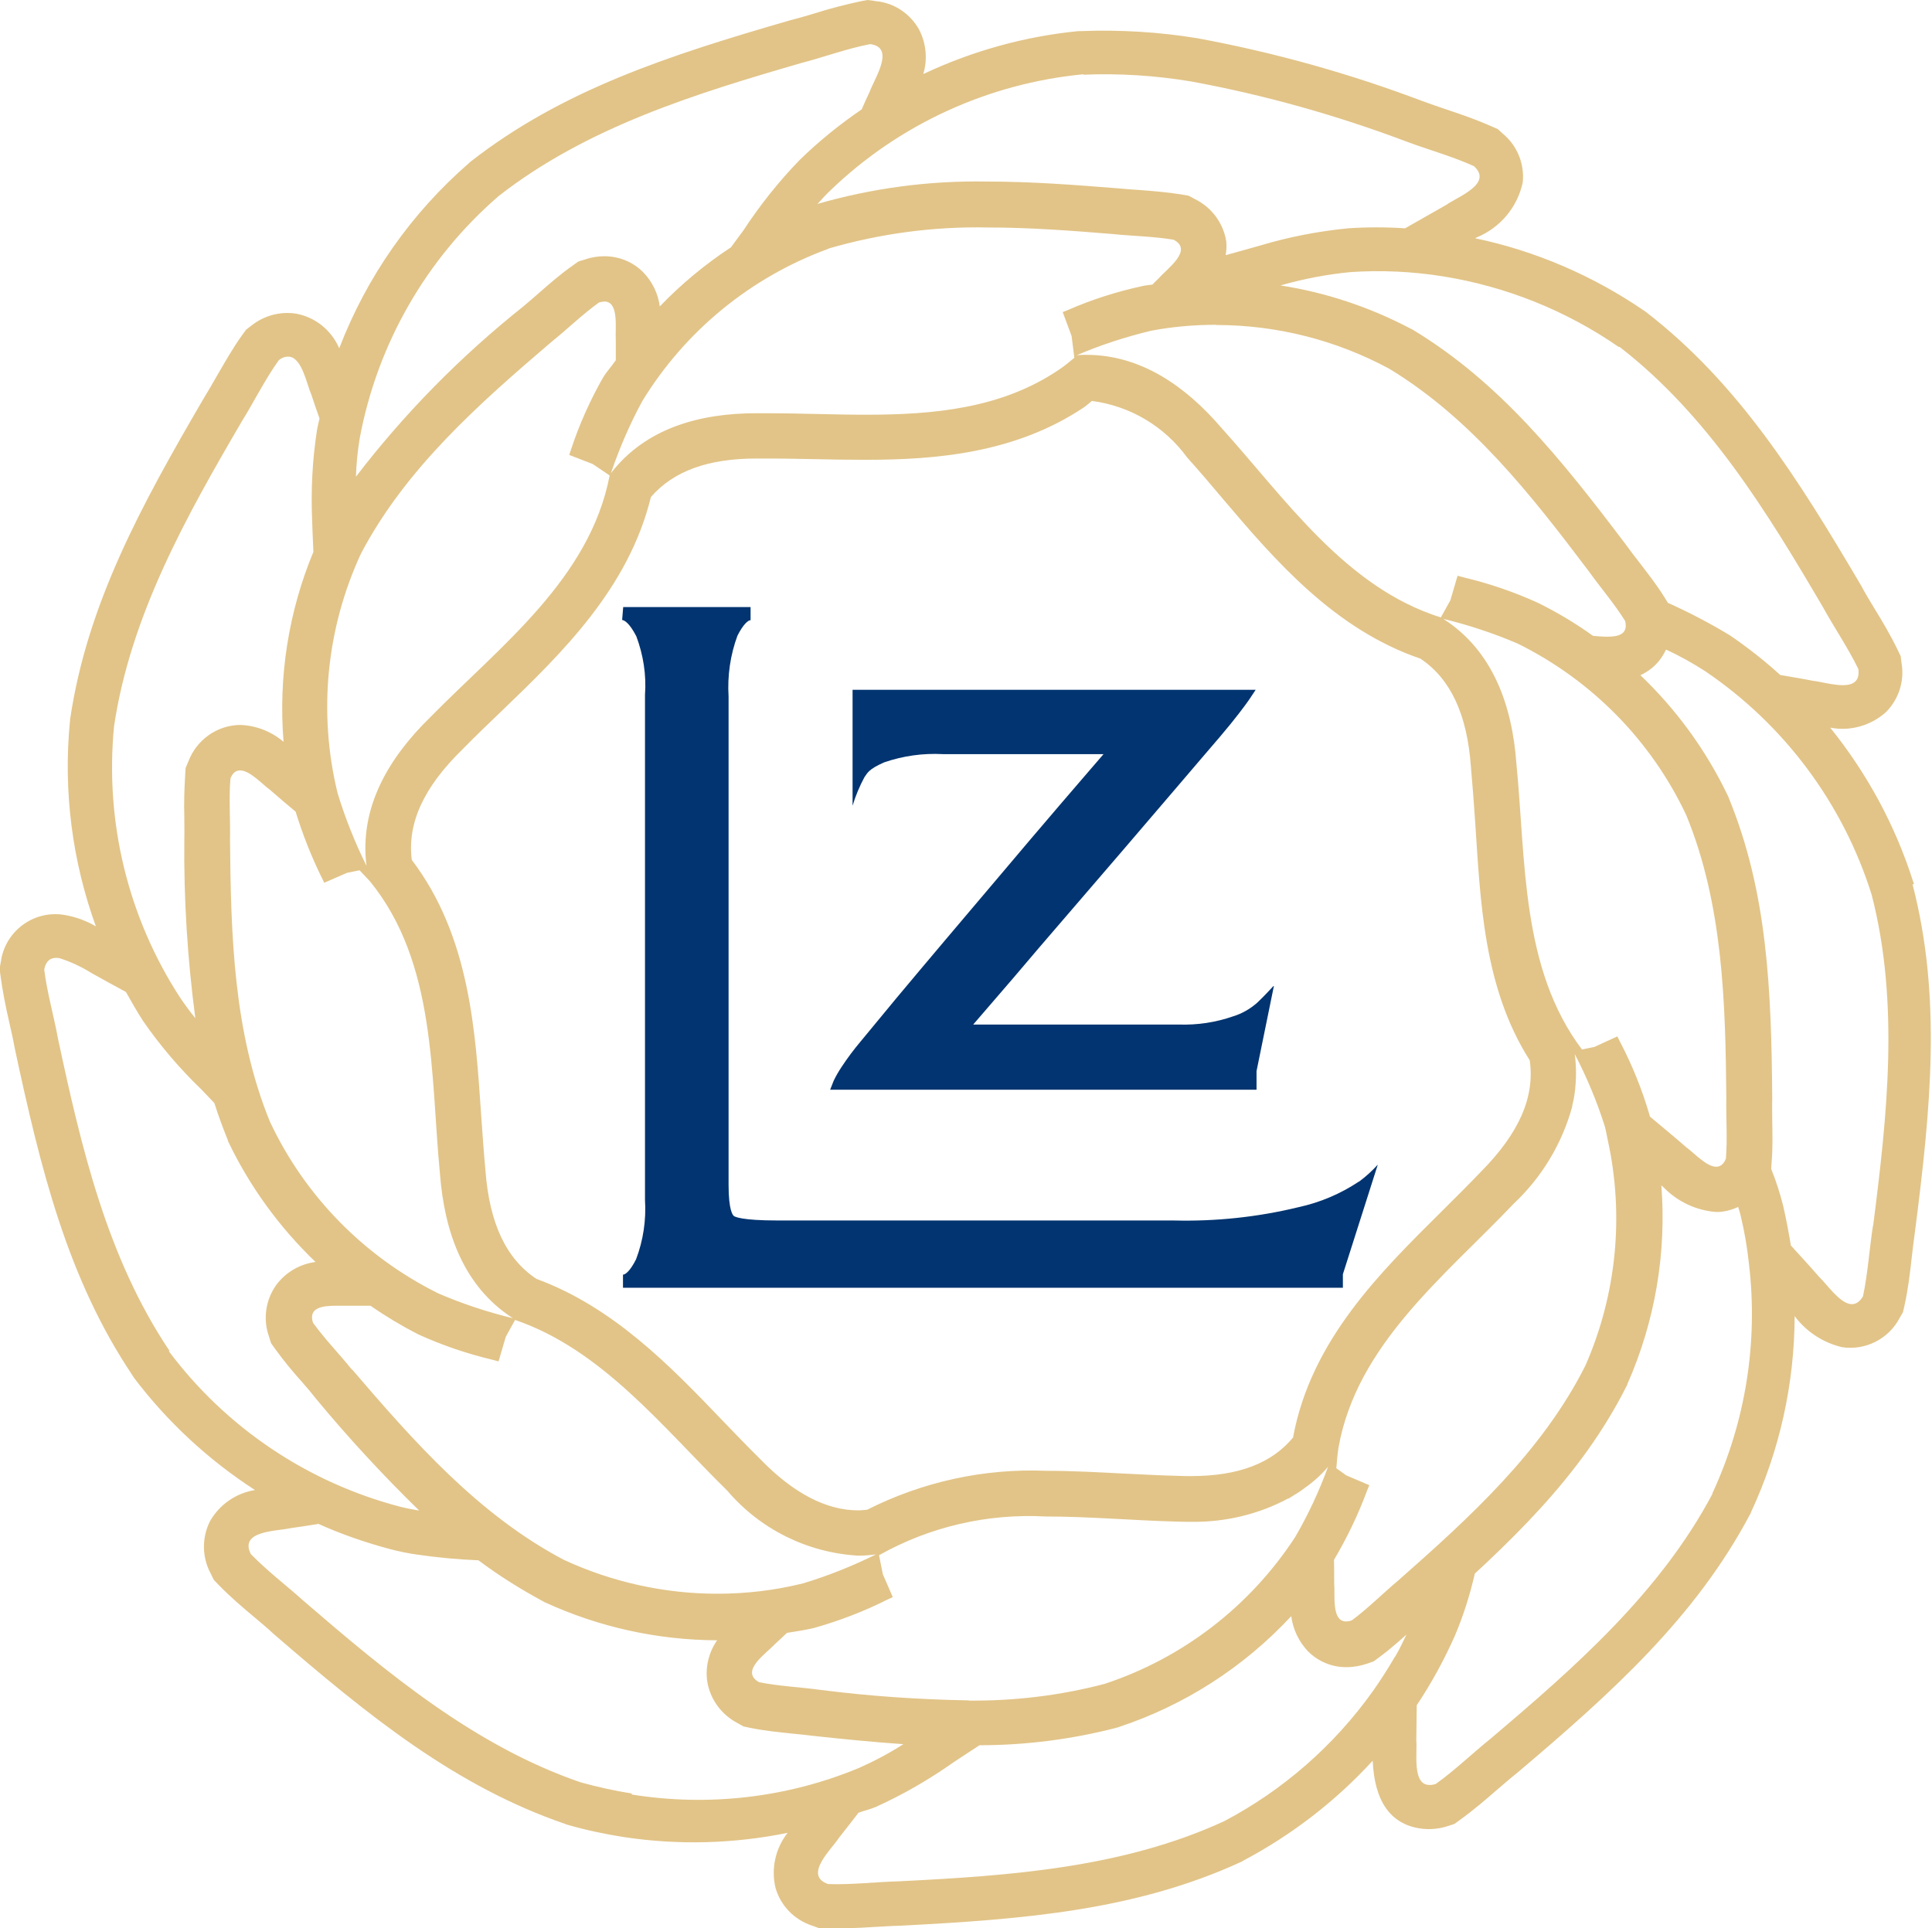
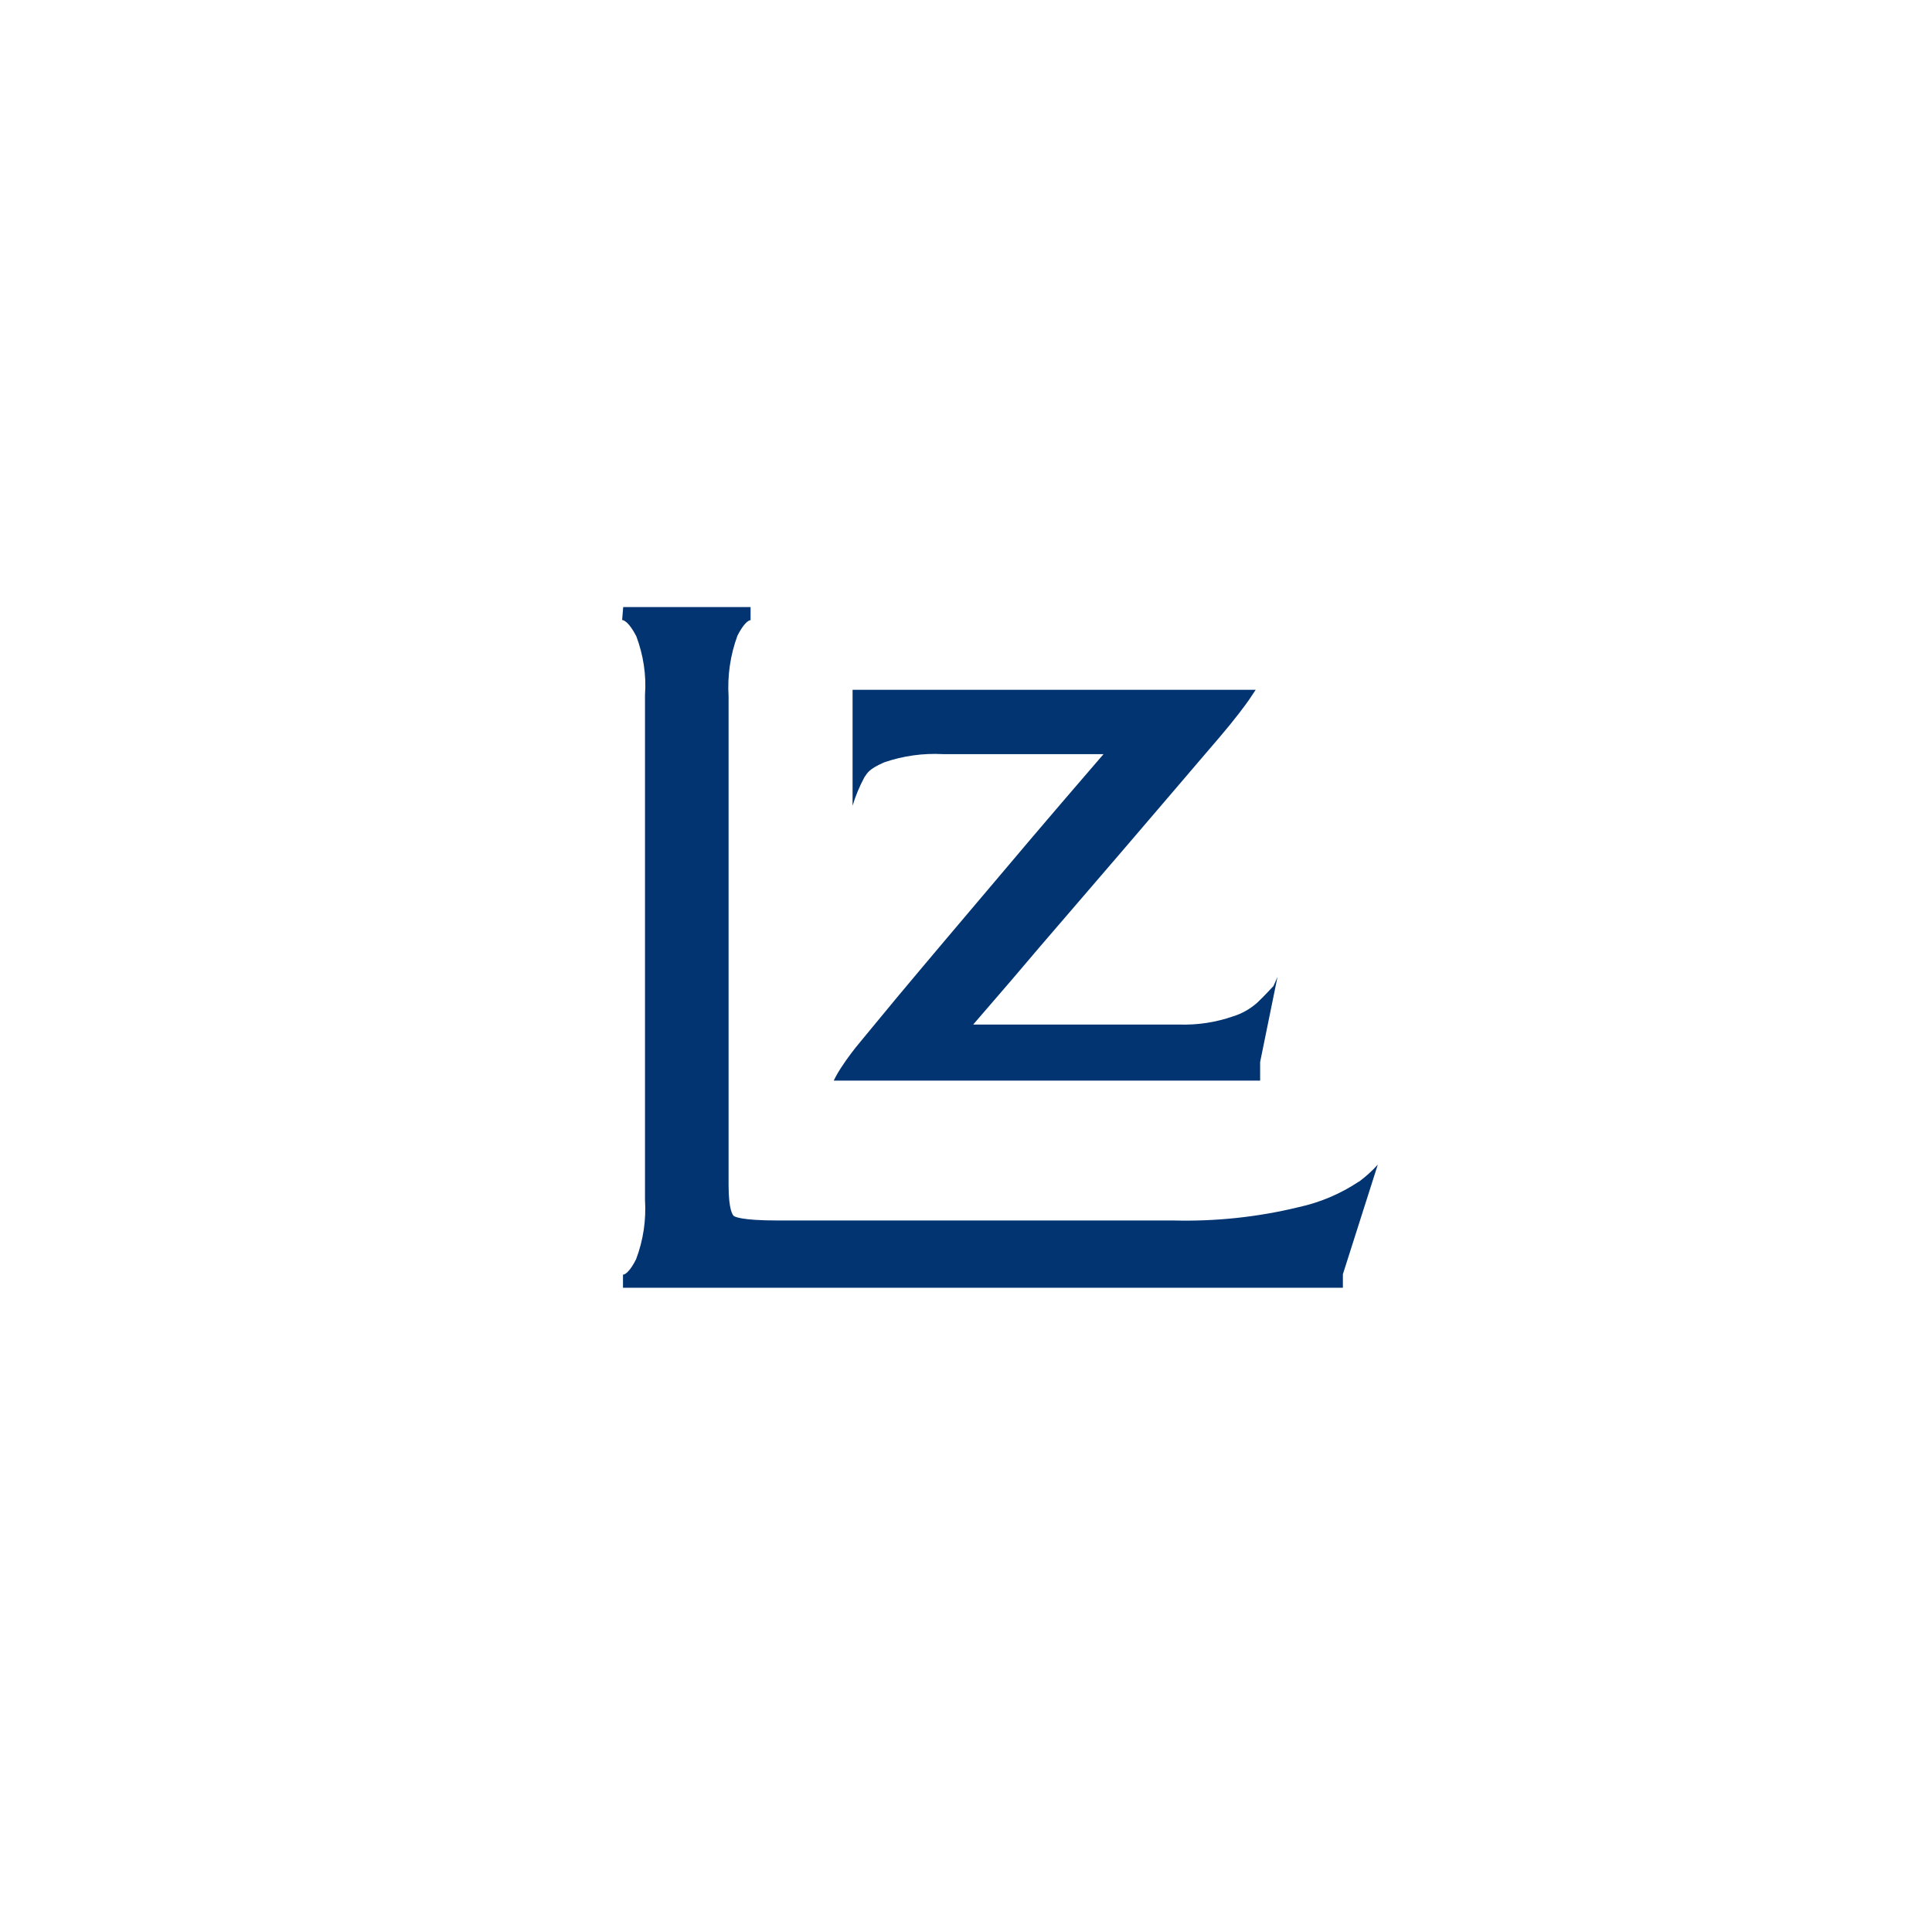
<svg xmlns="http://www.w3.org/2000/svg" id="Layer_1" version="1.1" viewBox="0 0 91.3 91.12">
  <defs>
    <style>
      .st0 {
        fill: #e2c488;
      }

      .st1 {
        fill: #013470;
      }
    </style>
  </defs>
  <path class="st1" d="M64.22,55.84c-.87.58-1.84.99-2.85,1.21-1.93.47-3.92.68-5.91.63h-18.71c-1.73,0-2.04-.18-2.08-.22s-.24-.26-.24-1.46v-23.08c-.06-.98.08-1.96.42-2.88.27-.53.5-.73.62-.73v-.62h-6.02l-.05.61c.09.01.33.11.67.77.33.88.48,1.83.41,2.77v23.86c.06.96-.08,1.91-.42,2.81-.27.54-.5.73-.62.73v.31h0v.31h34.02v-.64l1.65-5.18c-.27.3-.56.56-.88.8" />
-   <path class="st1" d="M60.18,46.6s-.47.51-.77.79c-.33.29-.71.51-1.13.64-.83.29-1.7.42-2.58.39h-9.71c.57-.66,1.2-1.39,1.87-2.17.81-.96,1.66-1.95,2.54-2.97l2.64-3.07c.87-1.02,1.7-1.99,2.49-2.91s1.49-1.75,2.12-2.48c.35-.41.64-.77.88-1.08s.4-.53.49-.66l.32-.48h-19.05v5.48c.14-.47.33-.92.56-1.35.14-.19.18-.37.93-.7.9-.31,1.84-.44,2.78-.39h7.59c-.65.75-1.34,1.56-2.09,2.43-.9,1.05-1.8,2.11-2.71,3.19l-2.65,3.13c-.85,1.01-1.63,1.93-2.32,2.76s-1.26,1.52-1.71,2.07c-.32.38-.62.78-.89,1.19-.14.21-.27.43-.38.66l-.17.43h20.15v-.88s.82-4.02.82-4.02Z" />
-   <path class="st0" d="M90.44,41.79v-.06s-.03-.06-.03-.06c-.84-2.65-2.17-5.11-3.92-7.28.94.18,1.91-.09,2.63-.73.61-.61.89-1.48.74-2.33l-.04-.32-.14-.29c-.34-.71-.73-1.36-1.11-1.98-.21-.35-.42-.69-.61-1.05-3.01-5.11-5.82-9.58-10.17-12.94l-.05-.04-.05-.03c-2.41-1.65-5.12-2.82-7.98-3.42l.05-.03c1.12-.45,1.95-1.43,2.2-2.61.09-.87-.26-1.74-.94-2.3l-.24-.22-.3-.13c-.72-.32-1.44-.57-2.14-.8-.38-.13-.76-.26-1.14-.4-3.44-1.3-6.98-2.29-10.6-2.96-1.82-.3-3.67-.41-5.52-.34h-.12c-2.54.25-5.02.94-7.33,2.03.21-.69.14-1.44-.19-2.09-.41-.74-1.14-1.25-1.99-1.35h-.04s-.1-.02-.1-.02l-.32-.04-.32.06c-.74.16-1.48.35-2.2.58-.39.12-.78.23-1.17.33-5.7,1.65-10.72,3.28-15.05,6.66l-.05.04-.04.04c-2.73,2.37-4.83,5.37-6.13,8.75-.37-.86-1.14-1.48-2.06-1.64-.74-.11-1.5.1-2.08.56l-.26.2-.19.26c-.46.64-.83,1.31-1.2,1.94-.2.35-.4.7-.61,1.04-2.99,5.12-5.52,9.76-6.32,15.19v.06s-.01.06-.01.06c-.31,3.27.11,6.56,1.23,9.65-.44-.26-.93-.44-1.43-.53h0c-1.41-.27-2.77.66-3.04,2.07,0,.04-.01.08-.02.13l-.06.32.04.32c.1.75.25,1.5.42,2.24.09.39.18.79.25,1.18,1.24,5.8,2.51,10.93,5.57,15.49l.03.05.03.05c1.58,2.09,3.52,3.89,5.73,5.32-.89.14-1.67.68-2.12,1.46-.4.78-.39,1.72.03,2.49l.14.29.22.23c.55.57,1.13,1.06,1.69,1.53.31.26.62.52.91.79,4.49,3.88,8.6,7.21,13.79,8.99l.05.02.06.02c.87.25,1.76.44,2.66.58,2.57.39,5.19.32,7.74-.2-.58.74-.79,1.7-.57,2.61.25.85.9,1.51,1.74,1.78l.3.11h.32c.76.03,1.52,0,2.28-.05.4-.02.8-.05,1.21-.06,5.92-.3,11.19-.73,16.18-3.03l.05-.03.05-.03c2.28-1.21,4.34-2.8,6.09-4.71.08,1.88.81,2.98,2.22,3.2.45.07.9.03,1.33-.11l.31-.1.26-.19c.64-.46,1.21-.95,1.76-1.43.31-.26.61-.53.93-.78,4.53-3.83,8.45-7.38,11.02-12.23l.03-.05.02-.06c1.35-2.9,2.05-6.06,2.06-9.26.55.74,1.35,1.26,2.25,1.47,1.1.16,2.19-.39,2.71-1.38l.16-.28.07-.31c.17-.77.26-1.52.34-2.25.05-.4.09-.8.15-1.2.76-5.89,1.27-11.15-.11-16.46M76.53,16.39c4.18,3.23,6.98,7.81,9.62,12.31.54.98,1.18,1.91,1.67,2.92.11.82-.59.82-1.27.71-.27-.04-.55-.11-.76-.14-.05,0-.1-.02-.14-.02-.5-.1-1.01-.18-1.52-.27-.75-.68-1.55-1.31-2.39-1.88-.94-.57-1.92-1.08-2.92-1.53l-.18-.29c-.37-.59-.78-1.11-1.17-1.62-.21-.27-.42-.54-.62-.82-3.11-4.12-5.99-7.7-10.09-10.18l-.06-.03-.06-.03c-1.92-1.01-3.99-1.7-6.13-2.03h0c1.08-.31,2.18-.52,3.3-.63,1.46-.1,2.94-.03,4.38.2,2.99.48,5.83,1.62,8.31,3.34M45.78,80.36c-2.35-.04-4.71-.2-7.04-.5-.96-.13-1.93-.17-2.87-.36-.93-.52.35-1.36.74-1.79.2-.18.39-.36.58-.54.43-.07.85-.13,1.27-.23,1.21-.34,2.38-.79,3.49-1.35l.24-.11-.47-1.08-.18-.9c2.4-1.35,5.13-1.98,7.88-1.83,2.07,0,4.16.19,6.17.24.23.01.46.01.68.01,1.61.03,3.21-.35,4.62-1.11v.02s.08-.06.12-.08c.22-.13.44-.27.65-.43.41-.29.78-.62,1.1-1-.42,1.15-.94,2.27-1.56,3.33-2.13,3.26-5.3,5.71-9,6.93-2.09.55-4.25.81-6.42.79M16.64,64.74c-.6-.75-1.29-1.45-1.85-2.23-.23-.72.46-.8,1.09-.8.17,0,.34,0,.49,0,.07,0,.14,0,.2,0,.31,0,.63,0,.94,0,.72.5,1.47.95,2.25,1.35,1.14.52,2.32.92,3.54,1.21l.26.07.34-1.16.44-.8c4.11,1.4,7,5.1,10.03,8.07,1.55,1.82,3.78,2.93,6.18,3.07.28,0,.57-.02.85-.06-1.11.55-2.26,1.01-3.45,1.37-1.33.33-2.69.49-4.05.49-2.5,0-4.98-.55-7.25-1.6-4.03-2.12-7.09-5.59-10.01-9M15.21,41.48l.11.24,1.08-.47.59-.12c.17.18.34.35.5.53,3.13,3.85,2.85,9.13,3.3,13.81.21,2.74,1.11,5.33,3.45,6.83-1.2-.29-2.38-.68-3.52-1.17-3.49-1.73-6.3-4.58-7.96-8.11-1.73-4.22-1.85-8.84-1.89-13.33.02-.96-.06-1.94.02-2.9.11-.28.27-.38.46-.38.46,0,1.06.67,1.4.91.4.35.81.7,1.22,1.04.33,1.07.74,2.11,1.23,3.11M39.14,11.75c2.44-.71,4.97-1.05,7.51-1,1.98,0,3.97.15,5.93.31.96.1,1.94.11,2.88.27.95.49-.31,1.37-.69,1.81-.1.1-.21.2-.31.31-.14.02-.29.03-.43.06-1.22.26-2.42.64-3.56,1.14l-.25.1.42,1.13.13,1.03c-.24.2-.48.4-.74.57-2.71,1.83-5.91,2.12-9.12,2.12-1.54,0-3.08-.07-4.57-.07h-.61c-2.66,0-5.21.7-6.86,2.83.4-1.17.89-2.31,1.48-3.4,2.03-3.32,5.13-5.86,8.79-7.2M35.17,11.32h.01s-.01,0-.01,0M57.48,15.36c2.85,0,5.65.71,8.16,2.06,3.9,2.36,6.74,6,9.45,9.59.56.78,1.2,1.52,1.71,2.34.15.62-.31.74-.84.74-.24,0-.47-.02-.68-.04-.82-.59-1.69-1.11-2.6-1.56-1.14-.52-2.32-.92-3.54-1.21l-.26-.07-.34,1.16-.45.81c-4.5-1.41-7.33-5.59-10.37-8.96-1.69-1.97-3.81-3.45-6.38-3.45-.15,0-.3,0-.46.02,1.14-.49,2.32-.87,3.52-1.16,1.01-.19,2.03-.28,3.06-.28M29.08,17.05c-.18.27-.41.51-.58.79-.62,1.09-1.13,2.23-1.52,3.42l-.08.24,1.11.43.8.54h0c-.94,4.89-5.17,8.06-8.47,11.42-1.97,1.92-3.37,4.27-3.02,7.03-.55-1.11-1.01-2.26-1.37-3.45-.92-3.79-.53-7.77,1.11-11.31,2.12-4.03,5.59-7.09,9.01-10.01.75-.6,1.45-1.29,2.23-1.85.08-.03.17-.04.26-.05.71,0,.5,1.29.54,1.81v.97M61.12,67.92h0c-1.02,1.24-2.6,1.84-4.84,1.84-.19,0-.39,0-.58-.01-.89-.02-1.74-.07-2.6-.11-1.19-.06-2.43-.13-3.67-.13-2.93-.12-5.84.52-8.45,1.84-.14.01-.28.03-.42.03-1.51,0-3.07-.81-4.63-2.42-.63-.62-1.22-1.24-1.82-1.86-2.42-2.53-5.13-5.33-8.76-6.66-1.43-.95-2.22-2.62-2.41-5.13-.08-.88-.14-1.73-.2-2.59-.27-3.97-.53-8.46-3.28-12.08-.22-1.73.56-3.43,2.38-5.21.62-.63,1.23-1.22,1.86-1.82,2.83-2.72,6-5.79,7.06-10.12,1.05-1.21,2.67-1.82,4.98-1.82h.61c.72,0,1.46.02,2.2.03.79.02,1.58.03,2.37.03,3.28,0,7.06-.3,10.32-2.49.13-.09.24-.2.36-.29,1.8.23,3.43,1.2,4.5,2.67.59.66,1.15,1.31,1.7,1.97,2.47,2.91,5.26,6.15,9.33,7.54,1.41.95,2.2,2.61,2.38,5.1.08.88.14,1.73.2,2.59.25,3.67.37,7.82,2.58,11.29.25,1.73-.5,3.44-2.29,5.25-.61.64-1.22,1.24-1.83,1.85-2.89,2.87-6.2,6.09-7.06,10.7M63.64,69.74l-.49-.35c.03-.32.05-.64.1-.96.86-4.89,5.04-8.13,8.28-11.54,1.33-1.25,2.29-2.84,2.77-4.6h0v-.04c.09-.35.14-.7.16-1.06,0-.06.01-.11.01-.16.02-.4,0-.81-.05-1.21.57,1.1,1.05,2.24,1.42,3.42.06.22.09.44.14.65h0c.78,3.57.41,7.3-1.06,10.65-2.05,4.07-5.47,7.18-8.84,10.15-.74.62-1.43,1.32-2.2,1.89-.09.03-.18.05-.27.05-.7,0-.51-1.28-.56-1.8,0-.37,0-.75-.01-1.11.62-1.05,1.15-2.15,1.57-3.29l.1-.24-1.08-.46ZM75.33,49.48l-.57.12c-2.89-3.83-2.65-8.95-3.1-13.52-.2-2.74-1.11-5.33-3.45-6.83,1.2.29,2.38.68,3.52,1.17,3.49,1.73,6.3,4.58,7.96,8.11,1.73,4.22,1.85,8.84,1.89,13.33-.02.96.06,1.94-.02,2.9-.11.28-.28.38-.46.38-.46,0-1.06-.67-1.4-.91-.57-.5-1.16-.98-1.74-1.47,0-.02,0-.05-.01-.07-.35-1.2-.82-2.36-1.4-3.47l-.12-.24-1.09.5ZM51.19,3.53c1.71-.07,3.42.04,5.1.32,3.48.64,6.89,1.6,10.2,2.85,1.05.39,2.14.69,3.16,1.15.92.83-.75,1.44-1.3,1.83-.65.37-1.3.74-1.95,1.11-.9-.06-1.8-.06-2.7,0-1.41.14-2.81.41-4.17.82l-1.61.45c.04-.21.05-.43.03-.65-.14-.87-.69-1.61-1.48-2l-.3-.16-.34-.06c-.69-.11-1.34-.16-1.98-.21-.34-.02-.69-.05-1.03-.08-2-.16-4.08-.32-6.17-.32-2.73-.05-5.44.31-8.06,1.07l.05-.02c.19-.21.38-.42.58-.61,3.25-3.14,7.48-5.08,11.98-5.51M23.56,9.27c4.17-3.26,9.3-4.84,14.3-6.29,1.08-.28,2.15-.68,3.24-.89.02,0,.04,0,.06,0,1.14.18.17,1.61-.06,2.24-.13.28-.26.56-.38.84-1.04.71-2.03,1.51-2.93,2.39-.99,1.02-1.88,2.14-2.66,3.33-.04.06-.33.45-.59.8-1.22.8-2.35,1.74-3.36,2.79-.08-.6-.35-1.16-.77-1.6-.49-.5-1.15-.77-1.85-.77-.31,0-.62.05-.91.15l-.32.1-.28.2c-.57.4-1.07.84-1.55,1.26-.26.23-.52.45-.78.67-2.95,2.35-5.61,5.05-7.9,8.04.02-.61.08-1.22.18-1.82.83-4.45,3.14-8.48,6.56-11.44M5.39,34.32c.78-5.23,3.41-9.91,6.04-14.41.59-.95,1.09-1.97,1.74-2.88.14-.13.33-.19.52-.17.59.09.81,1.31,1.03,1.81.12.37.25.74.38,1.11-.04.18-.09.36-.12.55-.22,1.41-.29,2.83-.23,4.25,0,.11.04,1.05.06,1.5-1.18,2.84-1.66,5.92-1.41,8.98-.57-.49-1.29-.77-2.04-.8-1.1.01-2.07.7-2.46,1.73l-.13.31-.02.34c-.04.66-.06,1.32-.04,1.99,0,.34.01.69,0,1.03-.03,2.83.15,5.66.52,8.46-.26-.32-.5-.65-.73-.99-2.46-3.79-3.55-8.31-3.11-12.81M8.01,63.84c-2.95-4.39-4.17-9.62-5.26-14.71-.2-1.1-.52-2.19-.66-3.3.09-.49.37-.6.71-.55.54.17,1.05.41,1.53.71.54.3,1.08.6,1.62.89.26.46.52.92.81,1.37.81,1.17,1.73,2.25,2.76,3.24.07.07.4.42.61.64.18.57.39,1.14.62,1.71l.02.06.02.06c1.02,2.13,2.42,4.05,4.12,5.68-.74.1-1.4.48-1.85,1.08-.51.71-.64,1.62-.35,2.44l.1.32.2.28c.39.54.81,1.05,1.26,1.55.23.26.45.52.66.79,1.53,1.85,3.16,3.61,4.88,5.29-.3-.05-.61-.11-.89-.18-4.37-1.14-8.23-3.73-10.94-7.35M29.85,84.76c-.82-.13-1.63-.31-2.42-.53-5-1.72-9.12-5.16-13.07-8.56-.83-.75-1.74-1.43-2.51-2.23-.55-1.11,1.23-1.07,1.89-1.22.44-.06.87-.13,1.31-.2,1.09.49,2.22.88,3.38,1.19.42.11.85.2,1.28.26.96.14,1.93.23,2.9.27.96.72,1.98,1.36,3.04,1.93l.05.03.06.03c2.55,1.17,5.32,1.78,8.13,1.79-.38.54-.55,1.2-.48,1.86.11.87.65,1.63,1.42,2.04l.3.17.33.07c.68.14,1.34.2,1.98.27.34.03.68.07,1.02.11,1.38.15,2.8.29,4.23.39-.67.43-1.37.8-2.09,1.12-3.39,1.41-7.11,1.84-10.74,1.26M80.93,70.59c-2.48,4.68-6.51,8.21-10.49,11.58-.87.7-1.68,1.49-2.59,2.14-.12.04-.26.06-.39.04-.71-.11-.48-1.51-.53-2.1.01-.55.01-1.11.02-1.66.7-1.05,1.3-2.15,1.81-3.3.4-.95.71-1.93.94-2.94-.72.67-1.45,1.33-2.22,2.01-.27.22-.52.45-.78.68-.07.07-.16.13-.23.2-.16.32-.31.66-.49.97-.02.04-.05.08-.08.12-.32.55-.66,1.08-1.02,1.59-1.83,2.57-4.24,4.68-7.03,6.15-4.8,2.21-10.15,2.58-15.36,2.84-1.12.03-2.24.17-3.36.13-1.17-.42.15-1.62.52-2.19.31-.39.62-.79.92-1.18.27-.1.55-.16.81-.27,1.3-.59,2.53-1.3,3.69-2.12.08-.06.75-.49,1.22-.8,2.19,0,4.37-.28,6.49-.83l.06-.02.06-.02c3.1-1.03,5.89-2.83,8.12-5.23.08.62.36,1.21.79,1.66.49.49,1.15.76,1.83.75.32,0,.65-.06.95-.16l.32-.11.27-.2c.56-.41,1.05-.86,1.52-1.28.26-.23.51-.46.78-.68,3.88-3.42,7.22-6.56,9.38-10.84l.03-.06.02-.06c1.3-2.95,1.85-6.17,1.6-9.38.03.03.06.05.1.09.66.68,1.55,1.1,2.5,1.17.36,0,.71-.09,1.03-.24.04.14.09.28.12.42.18.75.31,1.51.39,2.27h0c.44,3.71-.16,7.46-1.73,10.85M88.51,57.93c-.17,1.1-.24,2.24-.47,3.33-.18.31-.39.4-.6.37-.53-.08-1.11-.94-1.46-1.27-.44-.51-.9-1-1.35-1.5-.1-.62-.22-1.24-.36-1.86-.15-.6-.34-1.19-.57-1.76l.02-.3c.06-.7.04-1.36.03-2.01,0-.34-.01-.68,0-1.02-.04-5.16-.23-9.75-2.05-14.19l-.02-.06-.03-.06c-1.02-2.13-2.42-4.06-4.13-5.69.37-.17.69-.42.93-.74.11-.15.2-.3.28-.47.64.29,1.26.64,1.85,1.02,3.74,2.53,6.52,6.26,7.87,10.57,1.32,5.12.73,10.45.07,15.63" />
+   <path class="st1" d="M60.18,46.6s-.47.51-.77.79c-.33.29-.71.51-1.13.64-.83.29-1.7.42-2.58.39h-9.71c.57-.66,1.2-1.39,1.87-2.17.81-.96,1.66-1.95,2.54-2.97l2.64-3.07c.87-1.02,1.7-1.99,2.49-2.91s1.49-1.75,2.12-2.48c.35-.41.64-.77.88-1.08s.4-.53.49-.66l.32-.48h-19.05v5.48c.14-.47.33-.92.56-1.35.14-.19.18-.37.93-.7.9-.31,1.84-.44,2.78-.39h7.59c-.65.75-1.34,1.56-2.09,2.43-.9,1.05-1.8,2.11-2.71,3.19l-2.65,3.13c-.85,1.01-1.63,1.93-2.32,2.76s-1.26,1.52-1.71,2.07c-.32.38-.62.78-.89,1.19-.14.21-.27.43-.38.66h20.15v-.88s.82-4.02.82-4.02Z" />
</svg>